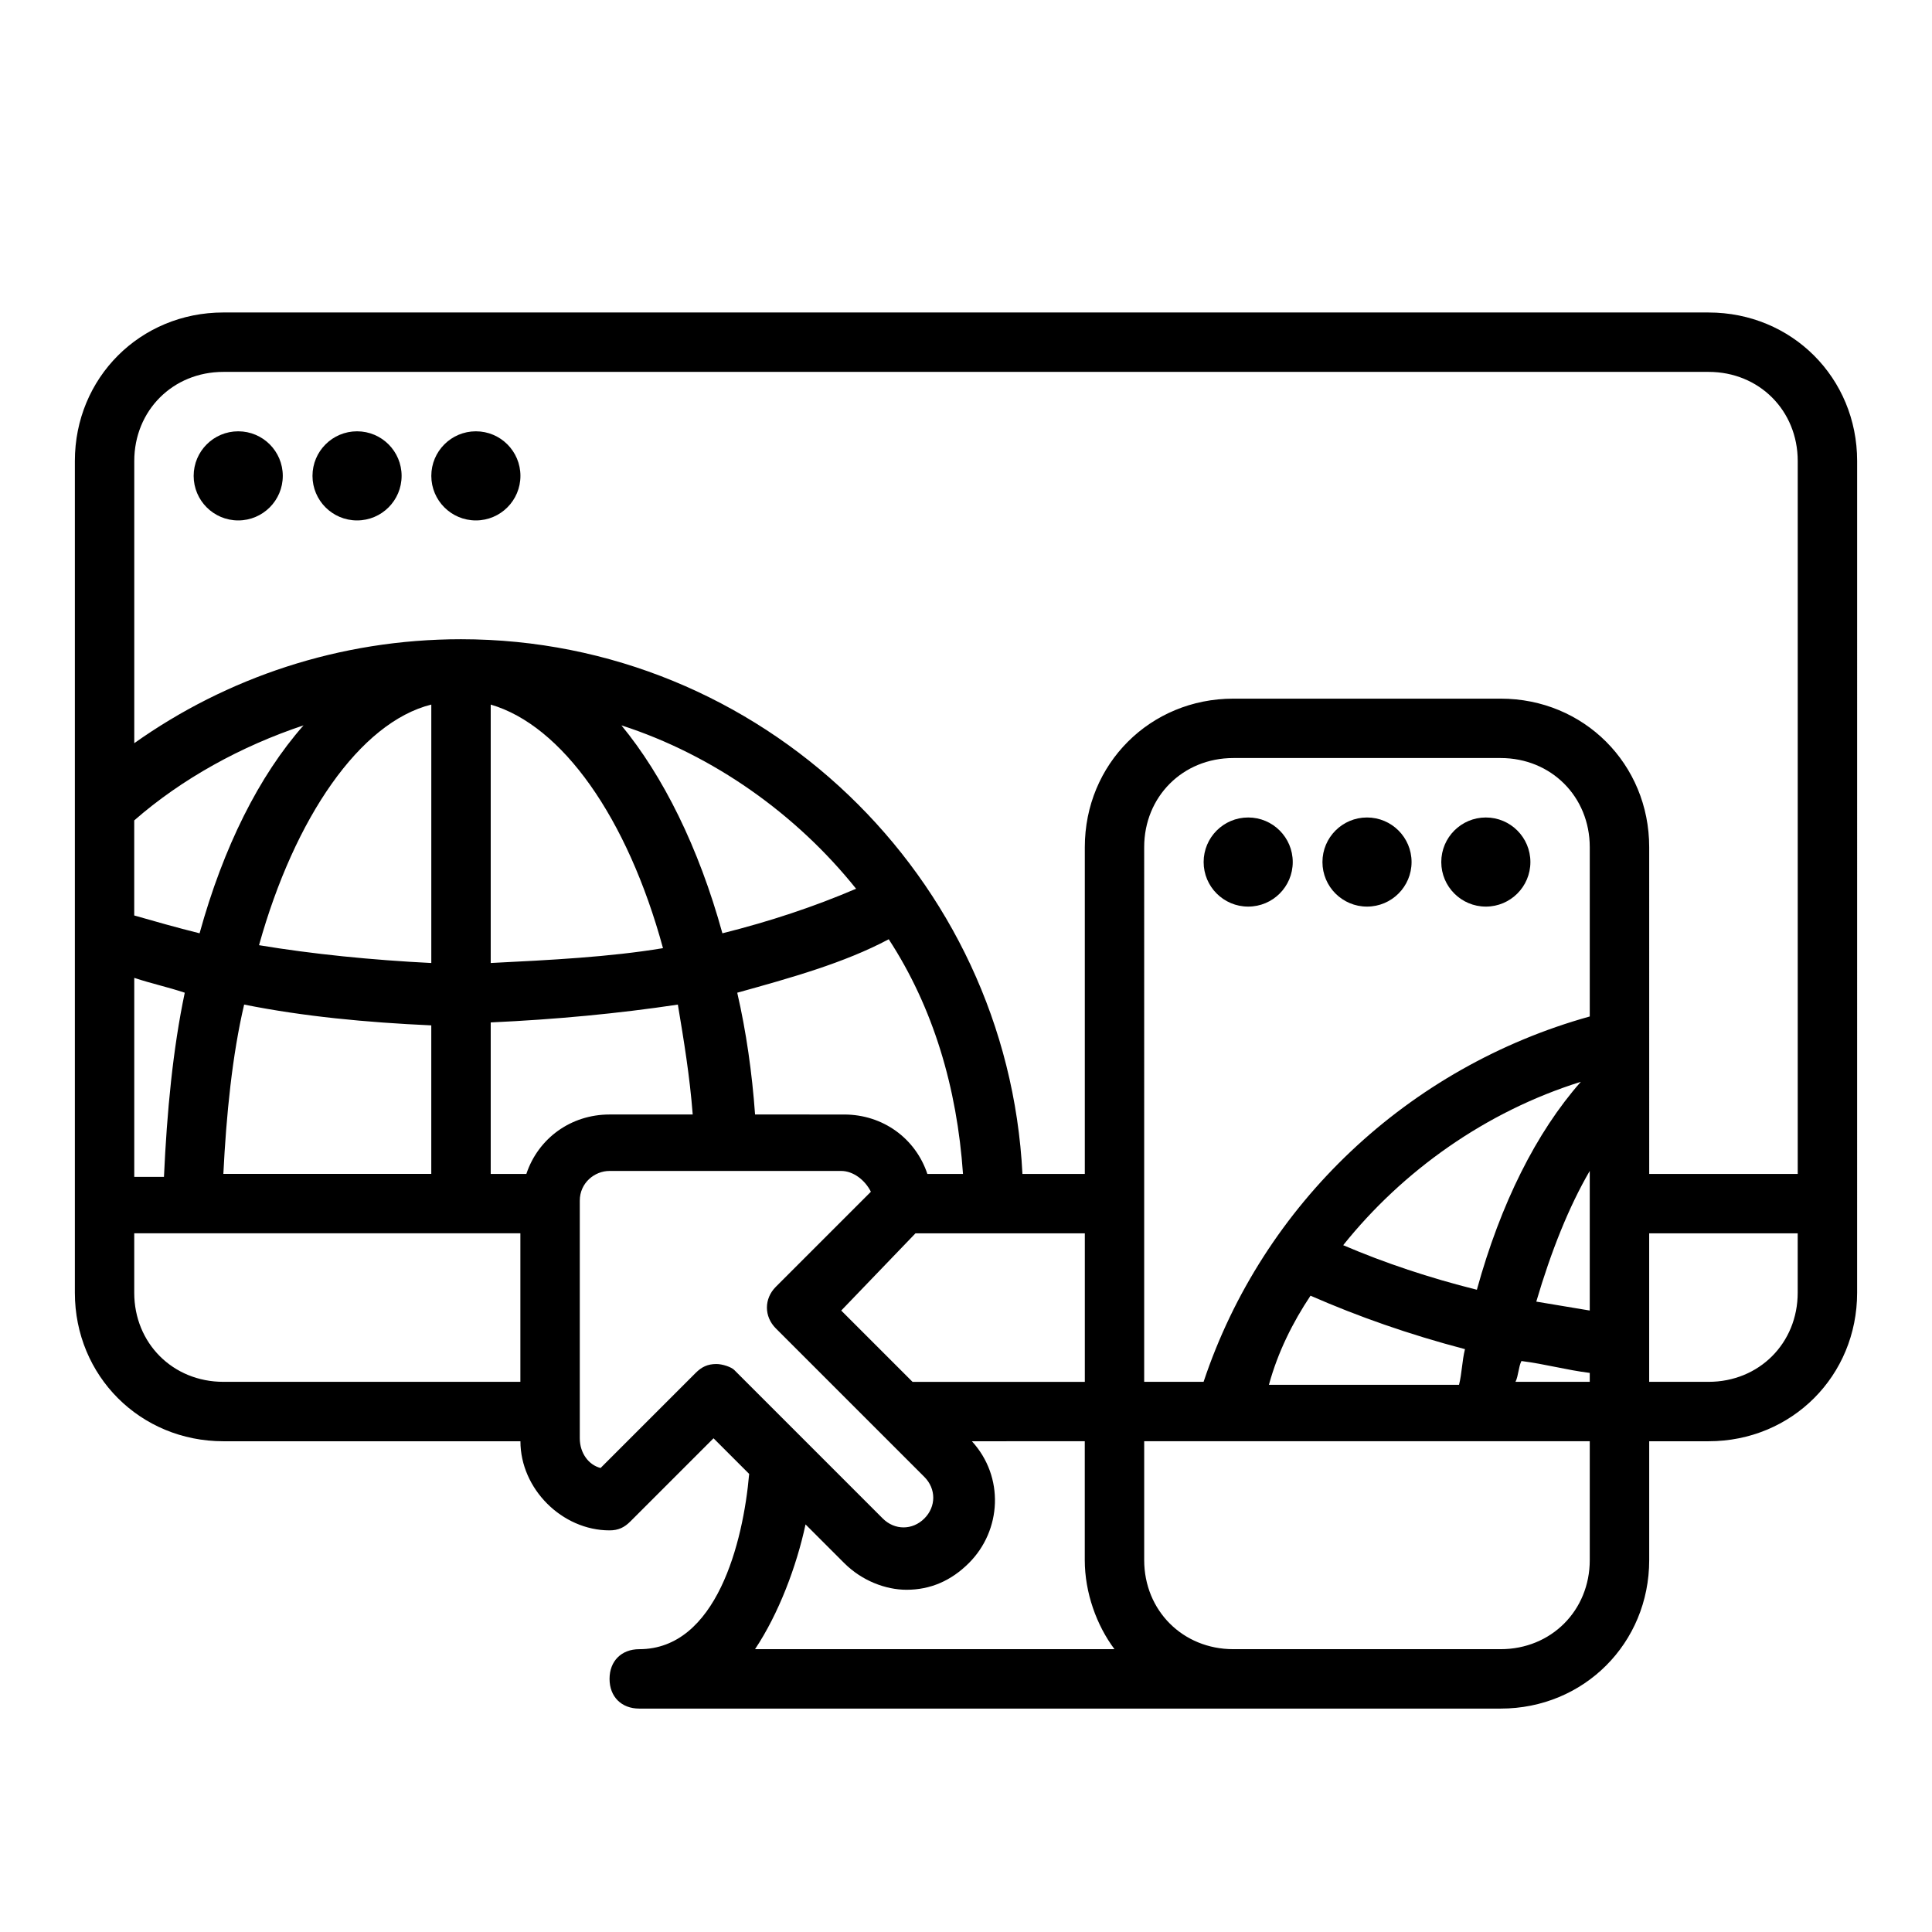
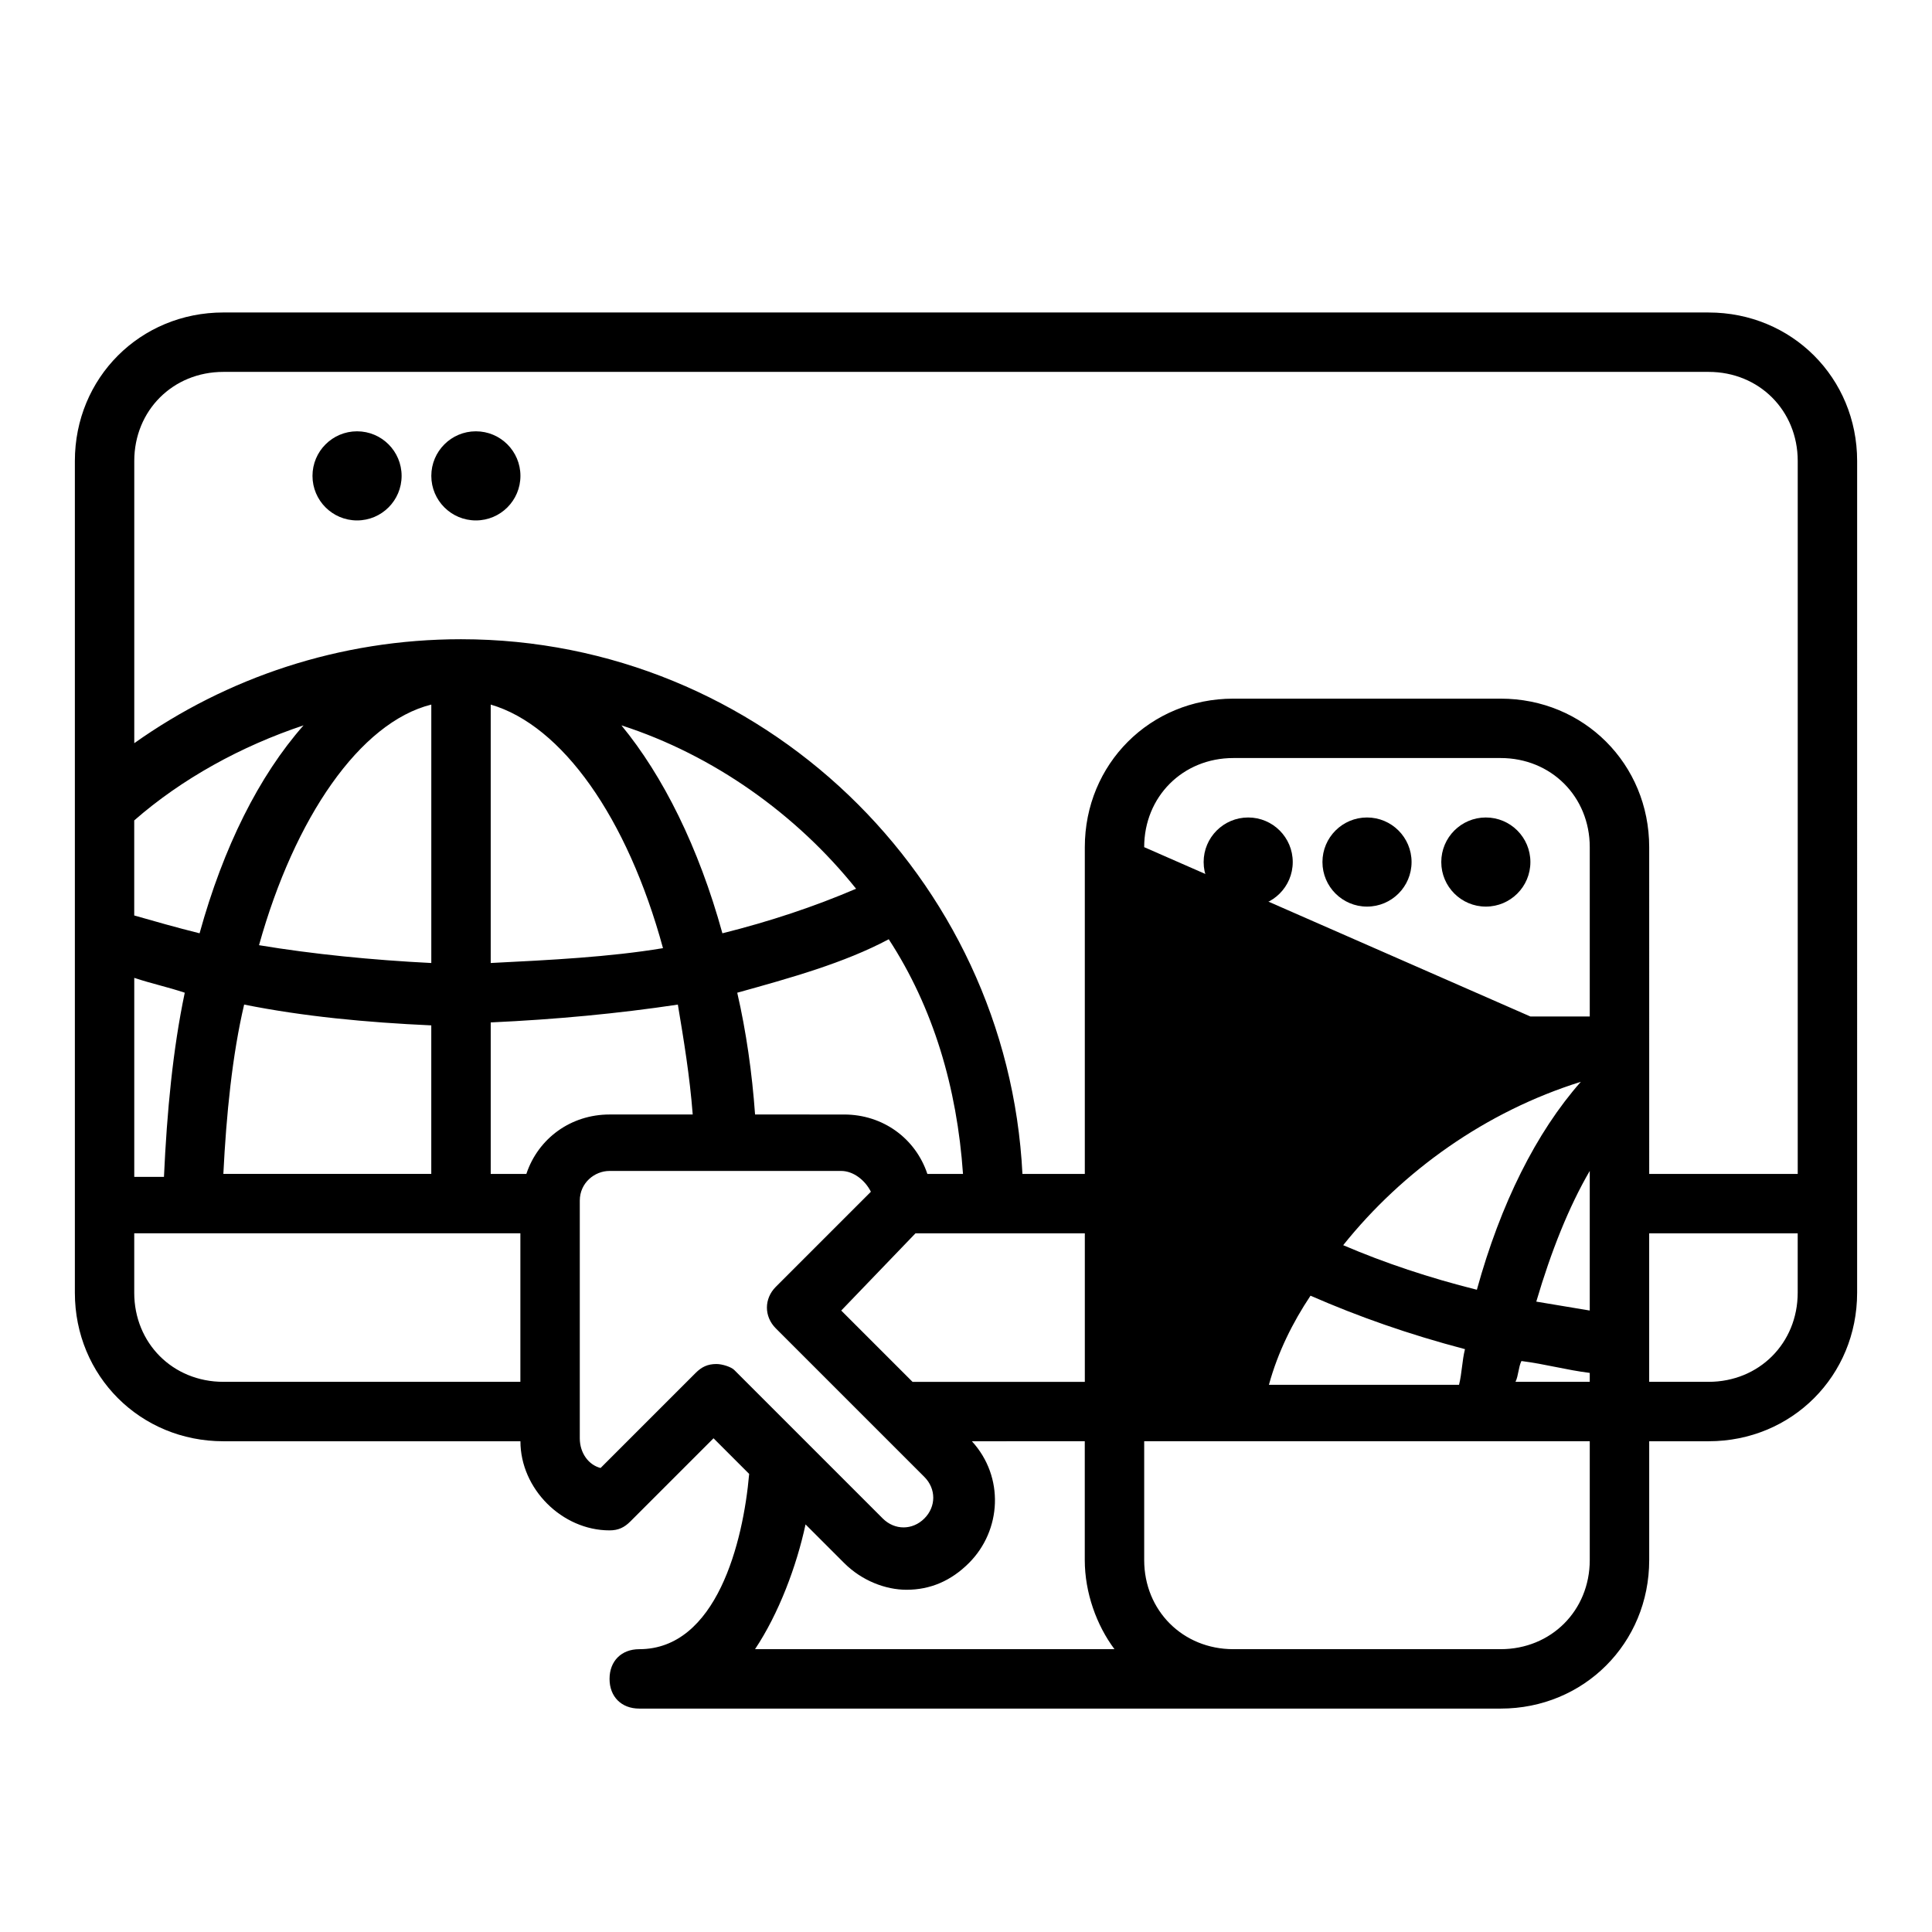
<svg xmlns="http://www.w3.org/2000/svg" fill="#000000" width="800px" height="800px" version="1.1" viewBox="144 144 512 512">
  <g>
-     <path d="m218.94 270.11c0 6.523-5.285 11.809-11.809 11.809-6.519 0-11.809-5.285-11.809-11.809 0-6.519 5.289-11.809 11.809-11.809 6.523 0 11.809 5.289 11.809 11.809" />
    <path d="m250.43 270.11c0 6.523-5.285 11.809-11.809 11.809-6.519 0-11.809-5.285-11.809-11.809 0-6.519 5.289-11.809 11.809-11.809 6.523 0 11.809 5.289 11.809 11.809" />
    <path d="m281.92 270.11c0 6.523-5.285 11.809-11.809 11.809-6.519 0-11.809-5.285-11.809-11.809 0-6.519 5.289-11.809 11.809-11.809 6.523 0 11.809 5.289 11.809 11.809" />
    <path d="m486.59 372.45c0 6.523-5.285 11.809-11.809 11.809-6.519 0-11.805-5.285-11.805-11.809 0-6.519 5.285-11.809 11.805-11.809 6.523 0 11.809 5.289 11.809 11.809" />
    <path d="m518.08 372.45c0 6.523-5.285 11.809-11.809 11.809-6.519 0-11.809-5.285-11.809-11.809 0-6.519 5.289-11.809 11.809-11.809 6.523 0 11.809 5.289 11.809 11.809" />
    <path d="m549.57 372.45c0 6.523-5.285 11.809-11.809 11.809-6.519 0-11.809-5.285-11.809-11.809 0-6.519 5.289-11.809 11.809-11.809 6.523 0 11.809 5.289 11.809 11.809" />
-     <path d="m596.8 226.81h-393.6c-22.043 0-39.359 17.32-39.359 39.359v220.42c0 22.043 17.32 39.359 39.359 39.359h78.719c0 12.594 11.02 23.617 23.617 23.617 2.363 0 3.938-0.789 5.512-2.363l22.043-22.043 9.445 9.445c-1.578 18.109-8.66 46.449-29.129 46.449-4.723 0-7.871 3.148-7.871 7.871 0 4.723 3.148 7.871 7.871 7.871h228.29c22.043 0 39.359-17.32 39.359-39.359v-31.488h15.742c22.043 0 39.359-17.32 39.359-39.359l0.004-220.41c0-22.043-17.32-39.363-39.359-39.363zm-393.6 15.746h393.6c13.383 0 23.617 10.234 23.617 23.617v188.93h-39.359l-0.004-86.594c0-22.043-17.32-39.359-39.359-39.359h-70.848c-22.043 0-39.359 17.32-39.359 39.359v86.594h-16.531c-3.938-78.723-69.277-141.7-148.78-141.7-32.273 0-62.188 10.234-86.594 27.551v-74.781c0-13.383 10.234-23.617 23.617-23.617zm182.63 267.65-18.895-18.895 19.68-20.469h28.336l16.539 0.004v39.359zm-102.34-55.105h-9.445v-40.148c17.32-0.789 33.852-2.363 49.594-4.723 1.574 9.445 3.148 18.895 3.938 29.125h-22.043c-10.234 0.004-18.895 6.301-22.043 15.746zm-103.91 0v-51.957c4.723 1.574 8.66 2.363 13.383 3.938-3.148 14.957-4.723 31.488-5.512 48.805l-7.871 0.004zm78.719-124.38v68.488c-15.742-0.789-31.488-2.363-45.656-4.723 9.445-33.855 26.766-59.043 45.656-63.766zm15.746 0c18.895 5.512 36.211 29.914 45.656 64.551-14.168 2.359-29.914 3.148-45.656 3.934zm34.637 5.508c24.402 7.871 46.445 23.617 62.188 43.297-11.02 4.723-22.828 8.66-35.426 11.809-6.297-22.828-15.742-41.723-26.762-55.105zm-111.79 55.105c-6.297-1.574-11.809-3.148-17.32-4.723v-25.191c12.594-11.02 28.34-19.68 44.871-25.191-11.805 13.383-21.25 32.277-27.551 55.105zm11.809 18.891c15.742 3.148 32.273 4.723 49.594 5.512v39.359h-55.102c0.785-15.742 2.359-31.488 5.508-44.871zm135.4 29.129c-0.789-11.02-2.363-22.043-4.723-32.273 14.168-3.938 28.34-7.871 40.148-14.168 11.809 18.105 18.105 39.359 19.68 62.188h-9.445c-3.148-9.445-11.809-15.742-22.043-15.742zm103.12-70.848c0-13.383 10.234-23.617 23.617-23.617h70.848c13.383 0 23.617 10.234 23.617 23.617v44.871c-48.02 13.379-86.594 49.594-102.34 96.824h-15.742zm118.08 122.8c-4.723-0.789-9.445-1.574-14.168-2.363 3.938-13.383 8.66-25.191 14.168-34.637zm-29.914-5.508c-12.594-3.148-24.402-7.086-35.426-11.809 15.742-19.68 37.785-35.426 62.977-43.297-11.809 13.383-21.254 32.277-27.551 55.105zm-44.086 1.574c12.594 5.512 25.977 10.234 40.934 14.168-0.789 3.148-0.789 6.297-1.574 9.445h-50.383c2.367-8.656 6.301-16.531 11.023-23.613zm55.895 17.316c6.297 0.789 11.809 2.363 18.105 3.148v2.363h-19.68c0.785-1.574 0.785-3.938 1.574-5.512zm-367.62-18.105v-15.742h102.33v39.359h-78.715c-13.383 0-23.617-10.234-23.617-23.617zm154.29 18.895c-2.363 0-3.938 0.789-5.512 2.363l-25.191 25.191c-3.148-0.789-5.512-3.938-5.512-7.871v-62.977c0-4.723 3.938-7.871 7.871-7.871h61.402c3.148 0 6.297 2.363 7.871 5.512l-25.191 25.191c-3.148 3.148-3.148 7.871 0 11.02l39.359 39.359c3.148 3.148 3.148 7.871 0 11.02-3.148 3.148-7.871 3.148-11.02 0l-39.359-39.359c-0.785-0.793-3.144-1.578-4.719-1.578zm23.613 42.508 10.234 10.234c4.723 4.723 11.02 7.086 16.531 7.086 6.297 0 11.809-2.363 16.531-7.086 8.66-8.66 9.445-22.828 0.789-32.273l29.914-0.004v31.488c0 8.66 3.148 17.32 7.871 23.617h-95.254c6.301-9.445 11.023-22.043 13.383-33.062zm184.21 33.062h-70.848c-13.383 0-23.617-10.234-23.617-23.617v-31.488h118.08v31.488c0 13.383-10.234 23.617-23.617 23.617zm55.105-70.848h-15.742v-39.359h39.359v15.742c-0.004 13.383-10.238 23.617-23.617 23.617z" />
+     <path d="m596.8 226.81h-393.6c-22.043 0-39.359 17.32-39.359 39.359v220.42c0 22.043 17.32 39.359 39.359 39.359h78.719c0 12.594 11.02 23.617 23.617 23.617 2.363 0 3.938-0.789 5.512-2.363l22.043-22.043 9.445 9.445c-1.578 18.109-8.66 46.449-29.129 46.449-4.723 0-7.871 3.148-7.871 7.871 0 4.723 3.148 7.871 7.871 7.871h228.29c22.043 0 39.359-17.32 39.359-39.359v-31.488h15.742c22.043 0 39.359-17.32 39.359-39.359l0.004-220.41c0-22.043-17.32-39.363-39.359-39.363zm-393.6 15.746h393.6c13.383 0 23.617 10.234 23.617 23.617v188.93h-39.359l-0.004-86.594c0-22.043-17.32-39.359-39.359-39.359h-70.848c-22.043 0-39.359 17.32-39.359 39.359v86.594h-16.531c-3.938-78.723-69.277-141.7-148.78-141.7-32.273 0-62.188 10.234-86.594 27.551v-74.781c0-13.383 10.234-23.617 23.617-23.617zm182.63 267.65-18.895-18.895 19.68-20.469h28.336l16.539 0.004v39.359zm-102.34-55.105h-9.445v-40.148c17.32-0.789 33.852-2.363 49.594-4.723 1.574 9.445 3.148 18.895 3.938 29.125h-22.043c-10.234 0.004-18.895 6.301-22.043 15.746zm-103.91 0v-51.957c4.723 1.574 8.66 2.363 13.383 3.938-3.148 14.957-4.723 31.488-5.512 48.805l-7.871 0.004zm78.719-124.38v68.488c-15.742-0.789-31.488-2.363-45.656-4.723 9.445-33.855 26.766-59.043 45.656-63.766zm15.746 0c18.895 5.512 36.211 29.914 45.656 64.551-14.168 2.359-29.914 3.148-45.656 3.934zm34.637 5.508c24.402 7.871 46.445 23.617 62.188 43.297-11.02 4.723-22.828 8.66-35.426 11.809-6.297-22.828-15.742-41.723-26.762-55.105zm-111.79 55.105c-6.297-1.574-11.809-3.148-17.32-4.723v-25.191c12.594-11.02 28.34-19.68 44.871-25.191-11.805 13.383-21.25 32.277-27.551 55.105zm11.809 18.891c15.742 3.148 32.273 4.723 49.594 5.512v39.359h-55.102c0.785-15.742 2.359-31.488 5.508-44.871zm135.4 29.129c-0.789-11.02-2.363-22.043-4.723-32.273 14.168-3.938 28.34-7.871 40.148-14.168 11.809 18.105 18.105 39.359 19.68 62.188h-9.445c-3.148-9.445-11.809-15.742-22.043-15.742zm103.12-70.848c0-13.383 10.234-23.617 23.617-23.617h70.848c13.383 0 23.617 10.234 23.617 23.617v44.871h-15.742zm118.08 122.8c-4.723-0.789-9.445-1.574-14.168-2.363 3.938-13.383 8.66-25.191 14.168-34.637zm-29.914-5.508c-12.594-3.148-24.402-7.086-35.426-11.809 15.742-19.68 37.785-35.426 62.977-43.297-11.809 13.383-21.254 32.277-27.551 55.105zm-44.086 1.574c12.594 5.512 25.977 10.234 40.934 14.168-0.789 3.148-0.789 6.297-1.574 9.445h-50.383c2.367-8.656 6.301-16.531 11.023-23.613zm55.895 17.316c6.297 0.789 11.809 2.363 18.105 3.148v2.363h-19.68c0.785-1.574 0.785-3.938 1.574-5.512zm-367.62-18.105v-15.742h102.33v39.359h-78.715c-13.383 0-23.617-10.234-23.617-23.617zm154.29 18.895c-2.363 0-3.938 0.789-5.512 2.363l-25.191 25.191c-3.148-0.789-5.512-3.938-5.512-7.871v-62.977c0-4.723 3.938-7.871 7.871-7.871h61.402c3.148 0 6.297 2.363 7.871 5.512l-25.191 25.191c-3.148 3.148-3.148 7.871 0 11.02l39.359 39.359c3.148 3.148 3.148 7.871 0 11.02-3.148 3.148-7.871 3.148-11.02 0l-39.359-39.359c-0.785-0.793-3.144-1.578-4.719-1.578zm23.613 42.508 10.234 10.234c4.723 4.723 11.02 7.086 16.531 7.086 6.297 0 11.809-2.363 16.531-7.086 8.66-8.66 9.445-22.828 0.789-32.273l29.914-0.004v31.488c0 8.66 3.148 17.32 7.871 23.617h-95.254c6.301-9.445 11.023-22.043 13.383-33.062zm184.21 33.062h-70.848c-13.383 0-23.617-10.234-23.617-23.617v-31.488h118.08v31.488c0 13.383-10.234 23.617-23.617 23.617zm55.105-70.848h-15.742v-39.359h39.359v15.742c-0.004 13.383-10.238 23.617-23.617 23.617z" />
  </g>
</svg>